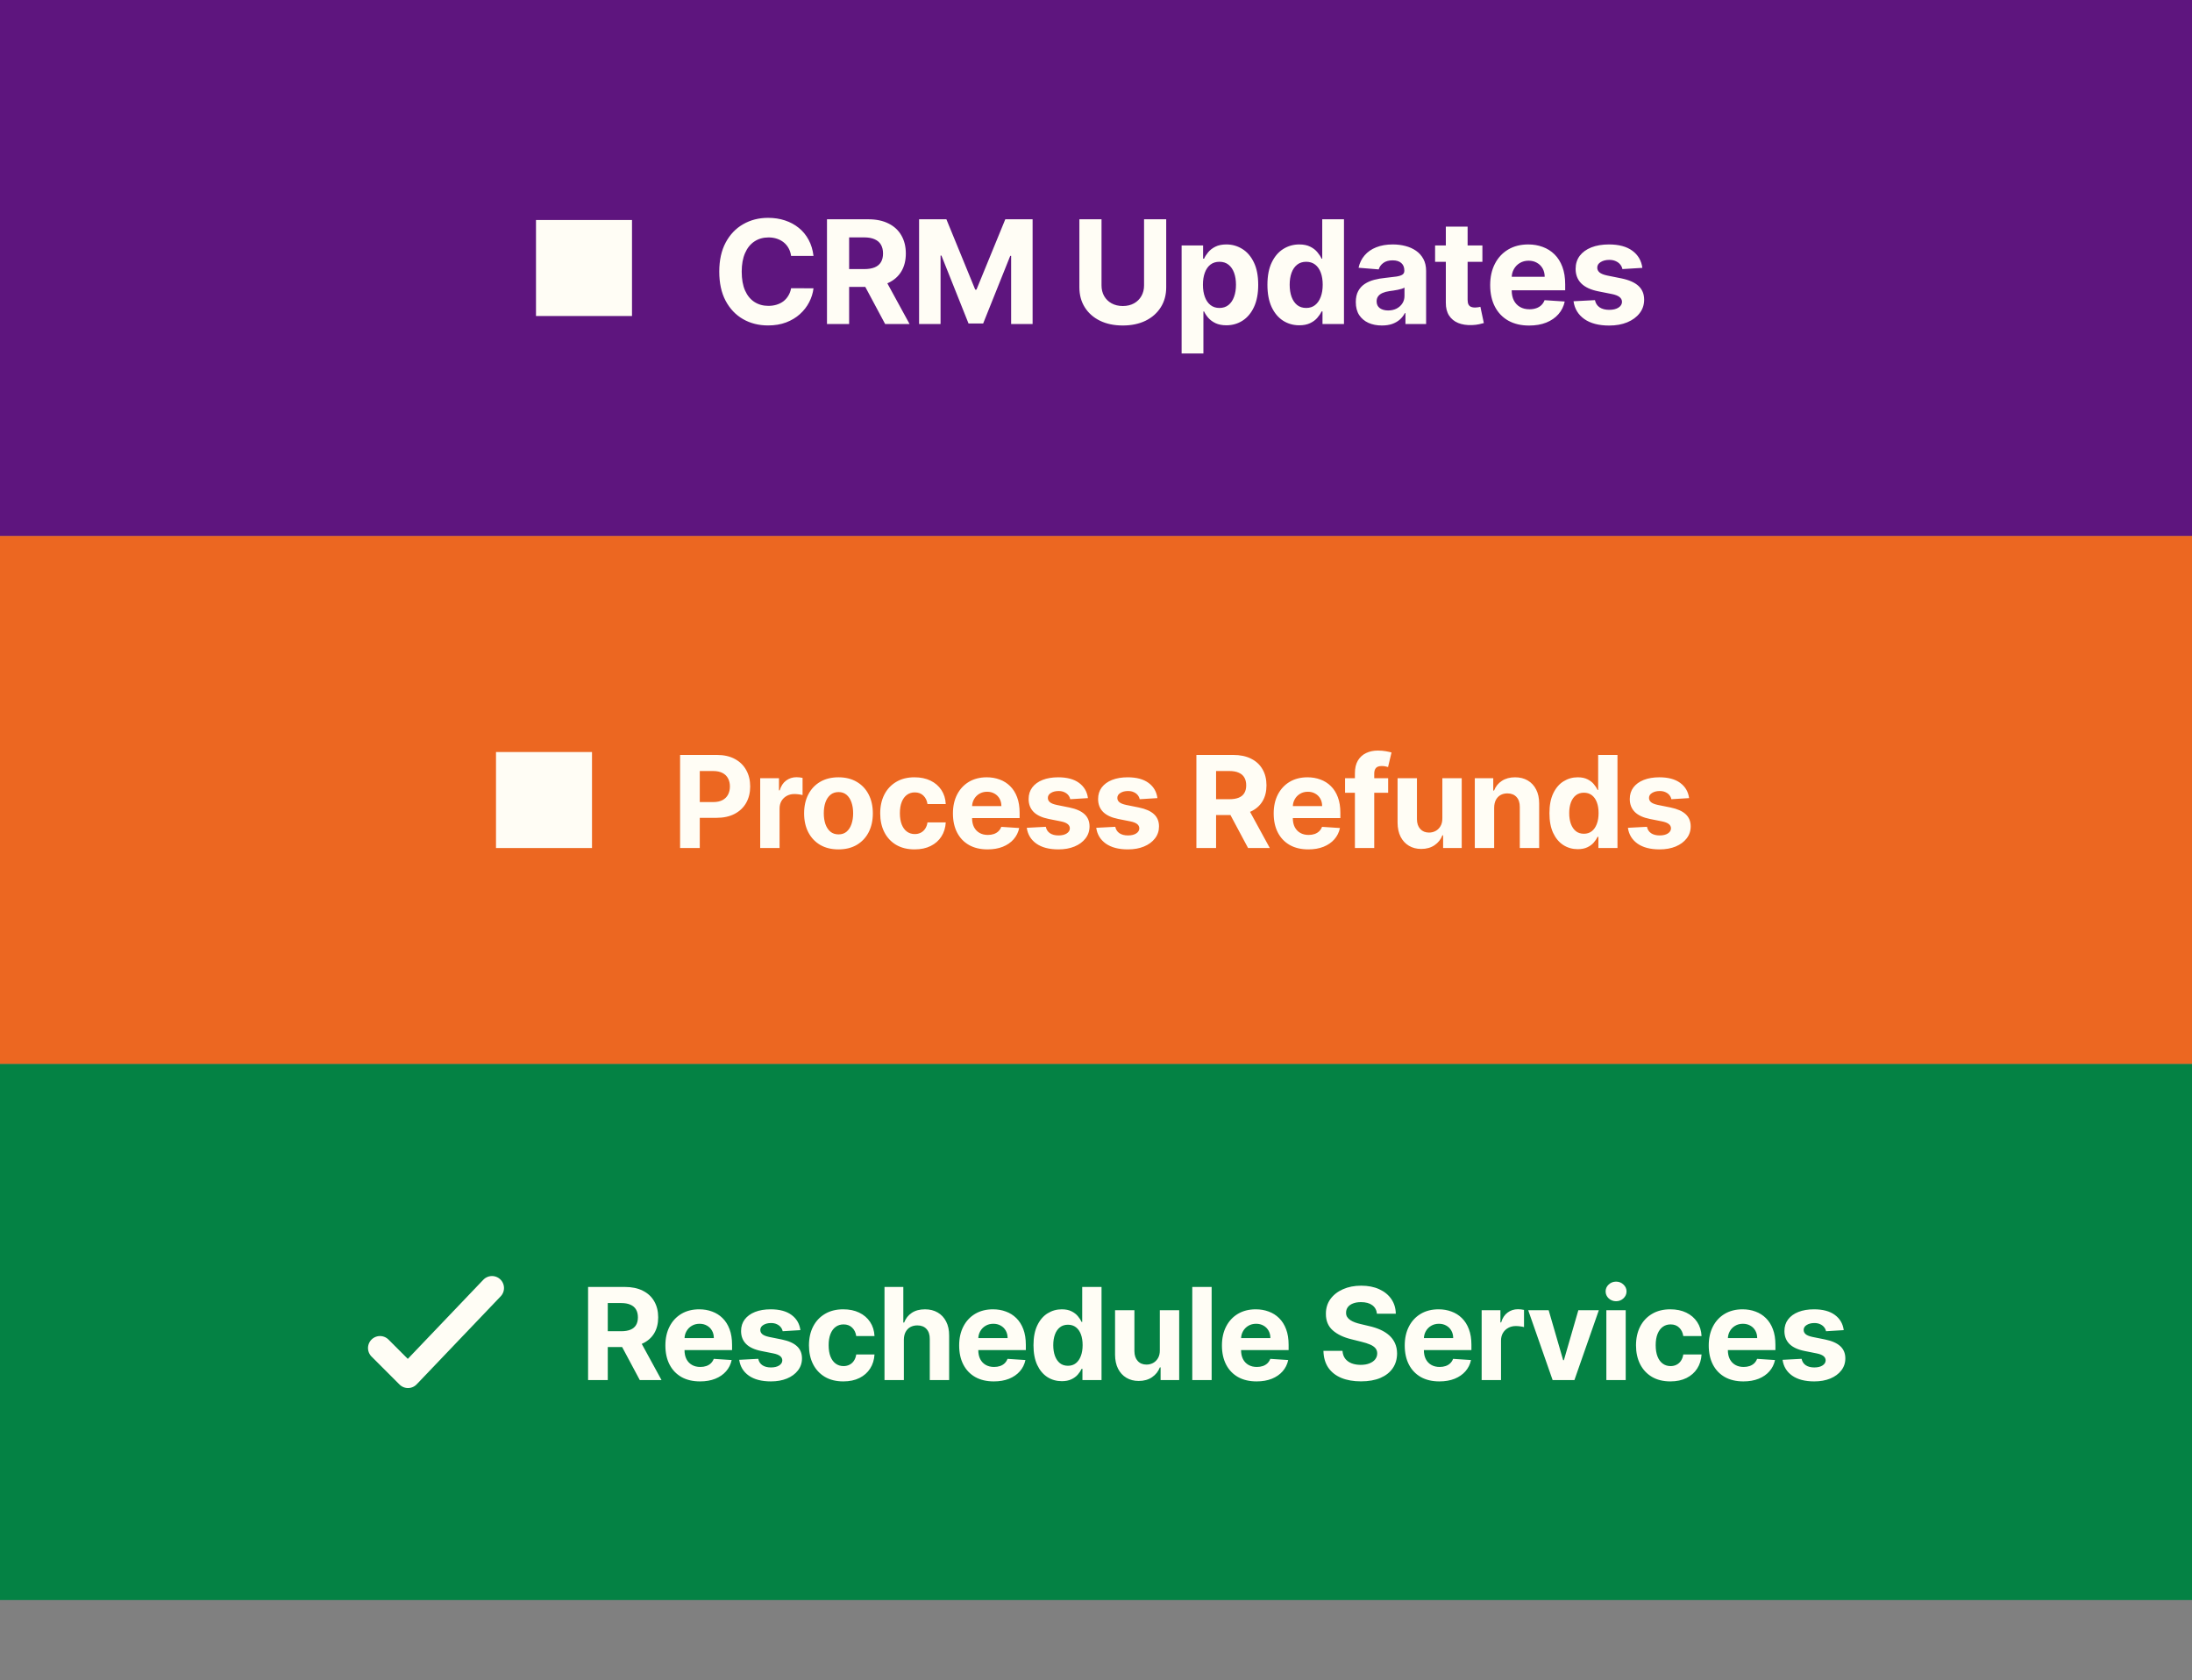
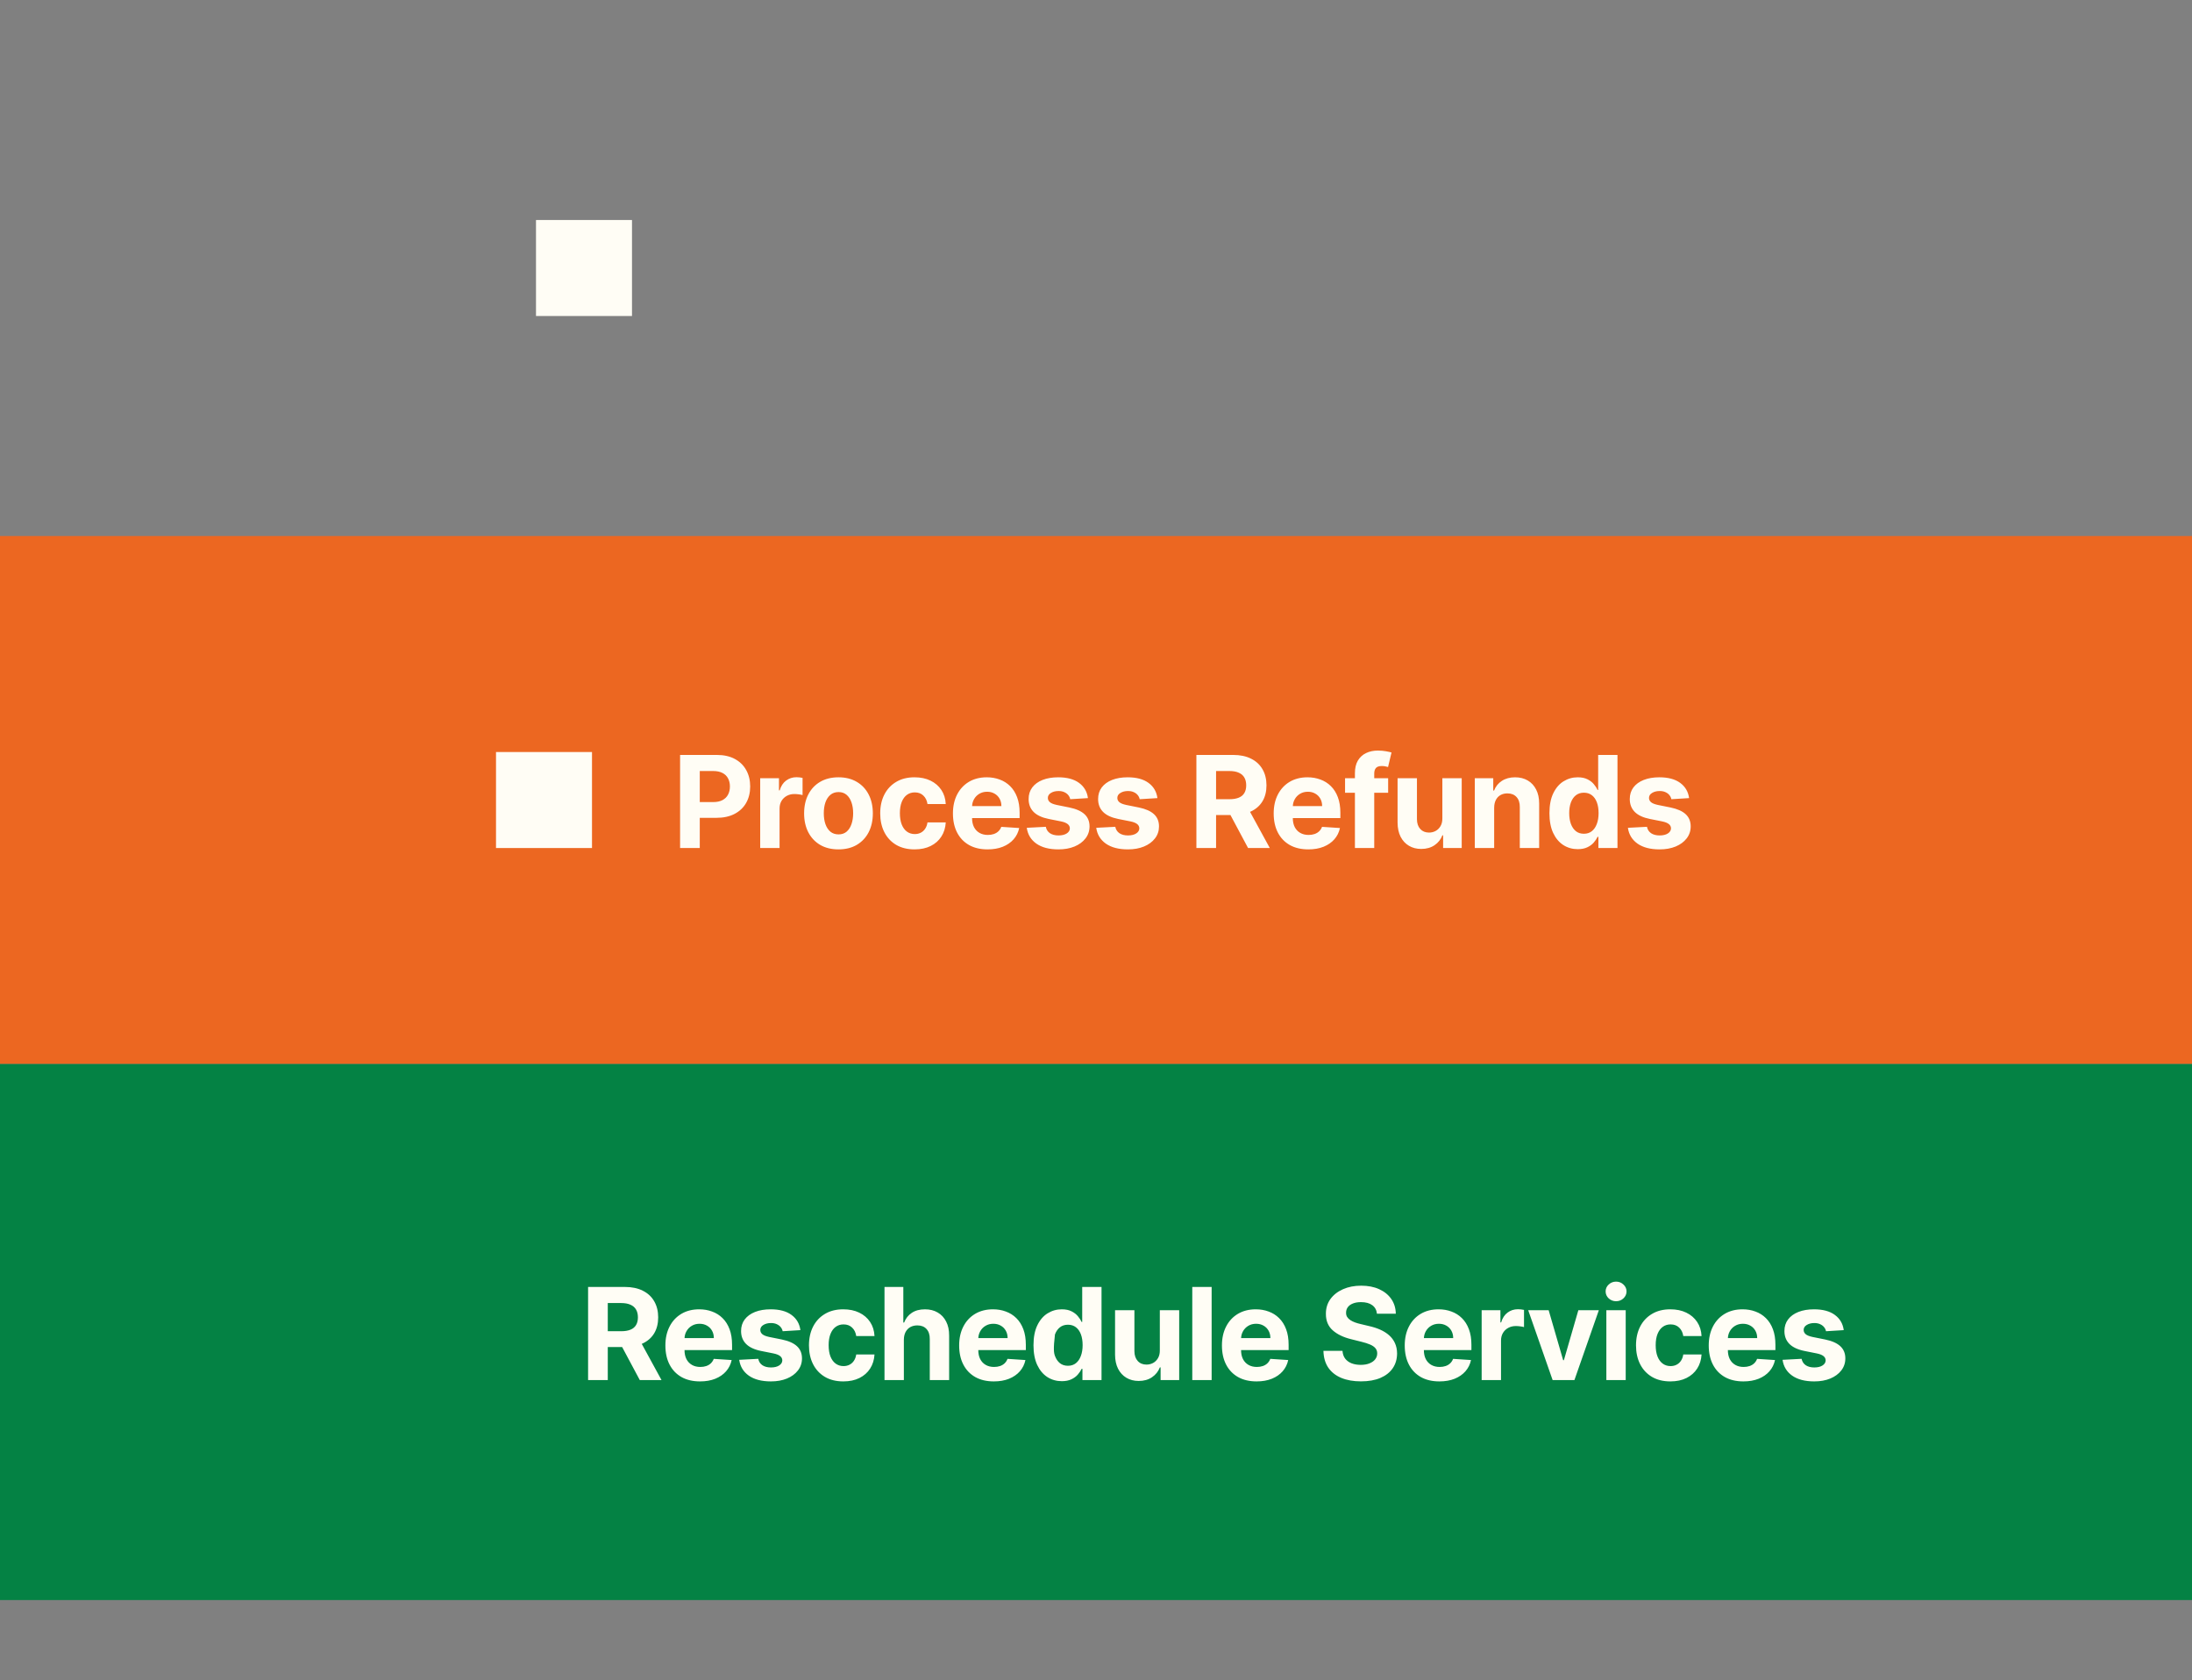
<svg xmlns="http://www.w3.org/2000/svg" width="274" height="210" viewBox="0 0 274 210" fill="none">
  <rect x="0" y="0" width="274" height="210" fill="#808080" stroke="none" />
-   <rect width="274" height="67" fill="#5E157E" />
  <rect x="67" y="27.5" width="12" height="12" fill="#FFFDF5" />
-   <path d="M101.688 31.992H98.888C98.837 31.63 98.733 31.308 98.575 31.027C98.418 30.741 98.215 30.499 97.968 30.298C97.721 30.098 97.435 29.945 97.112 29.838C96.792 29.732 96.445 29.678 96.07 29.678C95.392 29.678 94.802 29.847 94.299 30.183C93.796 30.516 93.406 31.001 93.129 31.641C92.852 32.276 92.714 33.047 92.714 33.955C92.714 34.888 92.852 35.672 93.129 36.307C93.41 36.942 93.803 37.421 94.305 37.745C94.808 38.069 95.39 38.231 96.05 38.231C96.421 38.231 96.764 38.182 97.079 38.084C97.399 37.986 97.683 37.843 97.93 37.656C98.177 37.464 98.381 37.231 98.543 36.959C98.71 36.686 98.825 36.375 98.888 36.026L101.688 36.038C101.616 36.639 101.435 37.219 101.145 37.777C100.859 38.331 100.474 38.827 99.988 39.266C99.506 39.701 98.931 40.046 98.262 40.302C97.597 40.553 96.845 40.679 96.006 40.679C94.838 40.679 93.794 40.415 92.874 39.886C91.957 39.358 91.233 38.593 90.7 37.592C90.172 36.59 89.908 35.378 89.908 33.955C89.908 32.527 90.176 31.312 90.713 30.311C91.25 29.31 91.979 28.547 92.899 28.023C93.82 27.494 94.855 27.23 96.006 27.23C96.764 27.23 97.467 27.337 98.115 27.55C98.767 27.763 99.344 28.074 99.847 28.483C100.35 28.888 100.759 29.384 101.075 29.972C101.394 30.56 101.599 31.234 101.688 31.992ZM103.373 40.5V27.409H108.538C109.526 27.409 110.37 27.586 111.069 27.94C111.772 28.289 112.307 28.785 112.673 29.429C113.044 30.068 113.229 30.82 113.229 31.685C113.229 32.555 113.042 33.303 112.667 33.929C112.292 34.551 111.749 35.028 111.037 35.361C110.33 35.693 109.473 35.859 108.467 35.859H105.009V33.635H108.02C108.548 33.635 108.987 33.562 109.337 33.418C109.686 33.273 109.946 33.055 110.117 32.766C110.291 32.476 110.379 32.116 110.379 31.685C110.379 31.251 110.291 30.884 110.117 30.586C109.946 30.288 109.684 30.062 109.33 29.908C108.981 29.751 108.54 29.672 108.007 29.672H106.141V40.5H103.373ZM110.443 34.543L113.696 40.5H110.641L107.457 34.543H110.443ZM114.885 27.409H118.299L121.904 36.205H122.057L125.662 27.409H129.076V40.5H126.391V31.979H126.282L122.895 40.436H121.067L117.679 31.947H117.57V40.5H114.885V27.409ZM143.008 27.409H145.776V35.91C145.776 36.865 145.548 37.7 145.092 38.416C144.64 39.132 144.007 39.69 143.193 40.091C142.38 40.487 141.431 40.685 140.349 40.685C139.262 40.685 138.312 40.487 137.498 40.091C136.684 39.69 136.051 39.132 135.6 38.416C135.148 37.7 134.922 36.865 134.922 35.91V27.409H137.69V35.674C137.69 36.173 137.799 36.616 138.016 37.004C138.237 37.391 138.549 37.696 138.949 37.918C139.35 38.139 139.816 38.25 140.349 38.25C140.886 38.25 141.353 38.139 141.749 37.918C142.149 37.696 142.458 37.391 142.676 37.004C142.897 36.616 143.008 36.173 143.008 35.674V27.409ZM147.702 44.182V30.682H150.387V32.331H150.508C150.627 32.067 150.8 31.798 151.026 31.526C151.256 31.249 151.554 31.018 151.921 30.835C152.291 30.648 152.752 30.554 153.301 30.554C154.017 30.554 154.678 30.741 155.283 31.116C155.888 31.487 156.372 32.048 156.734 32.798C157.096 33.543 157.277 34.479 157.277 35.604C157.277 36.699 157.1 37.624 156.747 38.378C156.397 39.128 155.92 39.697 155.315 40.084C154.714 40.468 154.041 40.66 153.295 40.66C152.767 40.66 152.317 40.572 151.946 40.398C151.58 40.223 151.279 40.004 151.045 39.739C150.811 39.471 150.632 39.2 150.508 38.928H150.425V44.182H147.702ZM150.367 35.591C150.367 36.175 150.448 36.684 150.61 37.119C150.772 37.553 151.007 37.892 151.313 38.135C151.62 38.374 151.993 38.493 152.432 38.493C152.875 38.493 153.25 38.371 153.557 38.129C153.864 37.881 154.096 37.541 154.254 37.106C154.416 36.667 154.497 36.162 154.497 35.591C154.497 35.024 154.418 34.526 154.26 34.095C154.102 33.665 153.87 33.328 153.563 33.085C153.257 32.842 152.879 32.721 152.432 32.721C151.989 32.721 151.614 32.838 151.307 33.072C151.004 33.307 150.772 33.639 150.61 34.07C150.448 34.5 150.367 35.007 150.367 35.591ZM162.41 40.66C161.665 40.66 160.989 40.468 160.384 40.084C159.783 39.697 159.306 39.128 158.952 38.378C158.603 37.624 158.428 36.699 158.428 35.604C158.428 34.479 158.609 33.543 158.971 32.798C159.334 32.048 159.815 31.487 160.416 31.116C161.021 30.741 161.684 30.554 162.404 30.554C162.954 30.554 163.412 30.648 163.778 30.835C164.149 31.018 164.447 31.249 164.673 31.526C164.903 31.798 165.078 32.067 165.197 32.331H165.28V27.409H167.997V40.5H165.312V38.928H165.197C165.069 39.2 164.888 39.471 164.654 39.739C164.424 40.004 164.123 40.223 163.753 40.398C163.386 40.572 162.939 40.66 162.41 40.66ZM163.273 38.493C163.712 38.493 164.083 38.374 164.386 38.135C164.692 37.892 164.927 37.553 165.089 37.119C165.255 36.684 165.338 36.175 165.338 35.591C165.338 35.007 165.257 34.5 165.095 34.07C164.933 33.639 164.699 33.307 164.392 33.072C164.085 32.838 163.712 32.721 163.273 32.721C162.826 32.721 162.449 32.842 162.142 33.085C161.835 33.328 161.603 33.665 161.445 34.095C161.288 34.526 161.209 35.024 161.209 35.591C161.209 36.162 161.288 36.667 161.445 37.106C161.607 37.541 161.839 37.881 162.142 38.129C162.449 38.371 162.826 38.493 163.273 38.493ZM172.736 40.685C172.109 40.685 171.551 40.577 171.061 40.359C170.571 40.138 170.183 39.812 169.898 39.381C169.616 38.947 169.476 38.406 169.476 37.758C169.476 37.212 169.576 36.754 169.776 36.383C169.976 36.013 170.249 35.715 170.594 35.489C170.939 35.263 171.331 35.092 171.77 34.977C172.214 34.862 172.678 34.781 173.164 34.734C173.735 34.675 174.195 34.619 174.545 34.568C174.894 34.513 175.148 34.432 175.305 34.325C175.463 34.219 175.542 34.061 175.542 33.852V33.814C175.542 33.409 175.414 33.096 175.158 32.874C174.907 32.653 174.549 32.542 174.084 32.542C173.594 32.542 173.204 32.651 172.915 32.868C172.625 33.081 172.433 33.349 172.339 33.673L169.821 33.469C169.949 32.872 170.2 32.356 170.575 31.922C170.95 31.483 171.434 31.146 172.026 30.912C172.623 30.673 173.313 30.554 174.097 30.554C174.643 30.554 175.165 30.618 175.663 30.746C176.166 30.874 176.611 31.072 176.999 31.34C177.391 31.609 177.7 31.954 177.926 32.376C178.152 32.793 178.265 33.294 178.265 33.878V40.5H175.682V39.139H175.606C175.448 39.445 175.237 39.716 174.973 39.95C174.709 40.18 174.391 40.361 174.02 40.494C173.65 40.621 173.221 40.685 172.736 40.685ZM173.515 38.806C173.916 38.806 174.27 38.727 174.576 38.57C174.883 38.408 175.124 38.19 175.299 37.918C175.474 37.645 175.561 37.336 175.561 36.991V35.949C175.476 36.004 175.358 36.055 175.209 36.102C175.064 36.145 174.9 36.185 174.717 36.224C174.534 36.258 174.351 36.29 174.167 36.32C173.984 36.345 173.818 36.369 173.669 36.39C173.349 36.437 173.07 36.511 172.831 36.614C172.593 36.716 172.407 36.854 172.275 37.029C172.143 37.2 172.077 37.413 172.077 37.668C172.077 38.039 172.211 38.322 172.48 38.519C172.753 38.71 173.098 38.806 173.515 38.806ZM185.3 30.682V32.727H179.387V30.682H185.3ZM180.729 28.329H183.452V37.483C183.452 37.734 183.491 37.93 183.567 38.071C183.644 38.207 183.751 38.303 183.887 38.359C184.028 38.414 184.189 38.442 184.373 38.442C184.501 38.442 184.628 38.431 184.756 38.41C184.884 38.384 184.982 38.365 185.05 38.352L185.479 40.379C185.342 40.421 185.15 40.47 184.903 40.526C184.656 40.585 184.356 40.621 184.002 40.634C183.346 40.66 182.77 40.572 182.276 40.372C181.786 40.172 181.405 39.861 181.132 39.439C180.859 39.017 180.725 38.484 180.729 37.841V28.329ZM191.142 40.692C190.132 40.692 189.263 40.487 188.534 40.078C187.81 39.665 187.252 39.081 186.86 38.327C186.468 37.568 186.272 36.671 186.272 35.636C186.272 34.626 186.468 33.739 186.86 32.977C187.252 32.214 187.804 31.619 188.515 31.193C189.231 30.767 190.071 30.554 191.034 30.554C191.681 30.554 192.284 30.658 192.843 30.867C193.405 31.072 193.895 31.381 194.313 31.794C194.735 32.207 195.063 32.727 195.297 33.354C195.532 33.976 195.649 34.705 195.649 35.54V36.288H187.358V34.6H193.086C193.086 34.208 193 33.861 192.83 33.558C192.659 33.256 192.423 33.019 192.12 32.849C191.822 32.674 191.475 32.587 191.078 32.587C190.665 32.587 190.299 32.682 189.979 32.874C189.664 33.062 189.416 33.315 189.238 33.635C189.059 33.95 188.967 34.302 188.963 34.69V36.294C188.963 36.78 189.052 37.2 189.231 37.553C189.414 37.907 189.672 38.18 190.005 38.371C190.337 38.563 190.731 38.659 191.187 38.659C191.49 38.659 191.767 38.617 192.018 38.531C192.269 38.446 192.485 38.318 192.664 38.148C192.843 37.977 192.979 37.769 193.073 37.521L195.591 37.688C195.463 38.293 195.201 38.821 194.805 39.273C194.413 39.72 193.906 40.07 193.284 40.321C192.666 40.568 191.952 40.692 191.142 40.692ZM205.295 33.481L202.802 33.635C202.759 33.422 202.668 33.23 202.527 33.06C202.386 32.885 202.201 32.746 201.971 32.644C201.745 32.538 201.474 32.484 201.159 32.484C200.737 32.484 200.381 32.574 200.092 32.753C199.802 32.928 199.657 33.162 199.657 33.456C199.657 33.69 199.751 33.889 199.938 34.05C200.126 34.212 200.447 34.342 200.903 34.44L202.68 34.798C203.635 34.994 204.347 35.31 204.815 35.744C205.284 36.179 205.518 36.75 205.518 37.457C205.518 38.101 205.329 38.666 204.95 39.151C204.575 39.637 204.059 40.016 203.403 40.289C202.751 40.557 201.999 40.692 201.146 40.692C199.847 40.692 198.811 40.421 198.04 39.88C197.273 39.334 196.823 38.593 196.691 37.656L199.369 37.515C199.45 37.911 199.646 38.214 199.957 38.423C200.268 38.627 200.667 38.729 201.153 38.729C201.63 38.729 202.013 38.638 202.303 38.455C202.597 38.267 202.746 38.026 202.751 37.732C202.746 37.485 202.642 37.283 202.438 37.125C202.233 36.963 201.918 36.84 201.491 36.754L199.791 36.416C198.832 36.224 198.119 35.891 197.65 35.418C197.185 34.945 196.953 34.342 196.953 33.609C196.953 32.979 197.124 32.435 197.464 31.979C197.81 31.523 198.293 31.172 198.915 30.925C199.542 30.678 200.275 30.554 201.114 30.554C202.354 30.554 203.33 30.816 204.042 31.34C204.758 31.864 205.175 32.578 205.295 33.481Z" fill="#FFFDF5" />
  <rect width="274" height="66" transform="translate(0 67)" fill="#EC6721" />
  <rect x="62" y="94" width="12" height="12" fill="#FFFDF5" />
  <path d="M85.011 106V94.364H89.602C90.485 94.364 91.237 94.532 91.858 94.869C92.479 95.203 92.953 95.667 93.278 96.261C93.608 96.852 93.773 97.534 93.773 98.307C93.773 99.079 93.606 99.761 93.273 100.352C92.939 100.943 92.456 101.403 91.824 101.733C91.195 102.062 90.434 102.227 89.54 102.227H86.614V100.256H89.142C89.615 100.256 90.006 100.174 90.312 100.011C90.623 99.845 90.854 99.615 91.006 99.324C91.161 99.028 91.239 98.689 91.239 98.307C91.239 97.921 91.161 97.583 91.006 97.296C90.854 97.004 90.623 96.778 90.312 96.619C90.002 96.456 89.608 96.375 89.131 96.375H87.472V106H85.011ZM95.025 106V97.273H97.372V98.796H97.463C97.622 98.254 97.889 97.845 98.264 97.568C98.639 97.288 99.071 97.148 99.559 97.148C99.681 97.148 99.811 97.155 99.951 97.171C100.092 97.186 100.215 97.206 100.321 97.233V99.381C100.207 99.347 100.05 99.316 99.849 99.29C99.648 99.263 99.465 99.25 99.298 99.25C98.942 99.25 98.624 99.328 98.344 99.483C98.067 99.635 97.847 99.847 97.684 100.119C97.525 100.392 97.446 100.706 97.446 101.062V106H95.025ZM104.809 106.17C103.927 106.17 103.163 105.983 102.519 105.608C101.879 105.229 101.385 104.703 101.036 104.028C100.688 103.35 100.514 102.564 100.514 101.67C100.514 100.769 100.688 99.981 101.036 99.307C101.385 98.629 101.879 98.102 102.519 97.727C103.163 97.349 103.927 97.159 104.809 97.159C105.692 97.159 106.453 97.349 107.093 97.727C107.737 98.102 108.233 98.629 108.582 99.307C108.93 99.981 109.105 100.769 109.105 101.67C109.105 102.564 108.93 103.35 108.582 104.028C108.233 104.703 107.737 105.229 107.093 105.608C106.453 105.983 105.692 106.17 104.809 106.17ZM104.82 104.295C105.222 104.295 105.557 104.182 105.826 103.955C106.095 103.723 106.298 103.409 106.434 103.011C106.574 102.614 106.644 102.161 106.644 101.653C106.644 101.146 106.574 100.693 106.434 100.295C106.298 99.898 106.095 99.583 105.826 99.352C105.557 99.121 105.222 99.006 104.82 99.006C104.415 99.006 104.074 99.121 103.798 99.352C103.525 99.583 103.319 99.898 103.178 100.295C103.042 100.693 102.974 101.146 102.974 101.653C102.974 102.161 103.042 102.614 103.178 103.011C103.319 103.409 103.525 103.723 103.798 103.955C104.074 104.182 104.415 104.295 104.82 104.295ZM114.322 106.17C113.428 106.17 112.659 105.981 112.015 105.602C111.375 105.22 110.882 104.689 110.538 104.011C110.197 103.333 110.026 102.553 110.026 101.67C110.026 100.777 110.198 99.992 110.543 99.318C110.892 98.64 111.386 98.112 112.026 97.733C112.666 97.35 113.428 97.159 114.31 97.159C115.072 97.159 115.738 97.297 116.31 97.574C116.882 97.85 117.335 98.239 117.668 98.739C118.002 99.239 118.185 99.826 118.219 100.5H115.935C115.871 100.064 115.7 99.714 115.424 99.449C115.151 99.18 114.793 99.046 114.35 99.046C113.975 99.046 113.647 99.148 113.367 99.352C113.091 99.553 112.875 99.847 112.719 100.233C112.564 100.619 112.486 101.087 112.486 101.636C112.486 102.193 112.562 102.667 112.714 103.057C112.869 103.447 113.087 103.744 113.367 103.949C113.647 104.153 113.975 104.256 114.35 104.256C114.627 104.256 114.875 104.199 115.094 104.085C115.318 103.972 115.502 103.807 115.645 103.591C115.793 103.371 115.89 103.108 115.935 102.801H118.219C118.181 103.468 118 104.055 117.674 104.562C117.352 105.066 116.907 105.46 116.339 105.744C115.77 106.028 115.098 106.17 114.322 106.17ZM123.446 106.17C122.549 106.17 121.776 105.989 121.128 105.625C120.484 105.258 119.988 104.739 119.639 104.068C119.291 103.394 119.117 102.597 119.117 101.676C119.117 100.778 119.291 99.99 119.639 99.312C119.988 98.635 120.479 98.106 121.111 97.727C121.747 97.349 122.494 97.159 123.35 97.159C123.925 97.159 124.461 97.252 124.958 97.438C125.458 97.619 125.893 97.894 126.264 98.261C126.639 98.629 126.931 99.091 127.139 99.648C127.348 100.201 127.452 100.848 127.452 101.591V102.256H120.083V100.756H125.174C125.174 100.407 125.098 100.098 124.946 99.829C124.795 99.561 124.585 99.35 124.316 99.199C124.05 99.044 123.742 98.966 123.389 98.966C123.022 98.966 122.696 99.051 122.412 99.222C122.132 99.388 121.912 99.614 121.753 99.898C121.594 100.178 121.513 100.491 121.509 100.835V102.261C121.509 102.693 121.588 103.066 121.747 103.381C121.91 103.695 122.139 103.938 122.435 104.108C122.73 104.278 123.081 104.364 123.486 104.364C123.755 104.364 124.001 104.326 124.225 104.25C124.448 104.174 124.639 104.061 124.799 103.909C124.958 103.758 125.079 103.572 125.162 103.352L127.401 103.5C127.287 104.038 127.054 104.508 126.702 104.909C126.354 105.307 125.903 105.617 125.35 105.841C124.8 106.061 124.166 106.17 123.446 106.17ZM135.993 99.761L133.777 99.898C133.739 99.708 133.658 99.538 133.533 99.386C133.408 99.231 133.243 99.108 133.038 99.017C132.838 98.922 132.597 98.875 132.317 98.875C131.942 98.875 131.625 98.954 131.368 99.114C131.11 99.269 130.982 99.477 130.982 99.739C130.982 99.947 131.065 100.123 131.232 100.267C131.398 100.411 131.684 100.527 132.089 100.614L133.669 100.932C134.518 101.106 135.15 101.386 135.567 101.773C135.983 102.159 136.192 102.667 136.192 103.295C136.192 103.867 136.023 104.369 135.686 104.801C135.353 105.233 134.894 105.57 134.311 105.812C133.732 106.051 133.063 106.17 132.305 106.17C131.15 106.17 130.23 105.93 129.544 105.449C128.862 104.964 128.463 104.305 128.345 103.472L130.726 103.347C130.798 103.699 130.972 103.968 131.249 104.153C131.525 104.335 131.879 104.426 132.311 104.426C132.735 104.426 133.076 104.345 133.334 104.182C133.595 104.015 133.728 103.801 133.732 103.54C133.728 103.32 133.635 103.14 133.453 103C133.271 102.856 132.991 102.746 132.612 102.67L131.101 102.369C130.249 102.199 129.614 101.903 129.197 101.483C128.785 101.062 128.578 100.527 128.578 99.875C128.578 99.314 128.73 98.831 129.033 98.426C129.339 98.021 129.769 97.708 130.322 97.489C130.879 97.269 131.531 97.159 132.277 97.159C133.379 97.159 134.247 97.392 134.879 97.858C135.516 98.324 135.887 98.958 135.993 99.761ZM144.677 99.761L142.461 99.898C142.423 99.708 142.342 99.538 142.217 99.386C142.092 99.231 141.927 99.108 141.723 99.017C141.522 98.922 141.281 98.875 141.001 98.875C140.626 98.875 140.31 98.954 140.052 99.114C139.795 99.269 139.666 99.477 139.666 99.739C139.666 99.947 139.749 100.123 139.916 100.267C140.083 100.411 140.369 100.527 140.774 100.614L142.353 100.932C143.202 101.106 143.834 101.386 144.251 101.773C144.668 102.159 144.876 102.667 144.876 103.295C144.876 103.867 144.708 104.369 144.37 104.801C144.037 105.233 143.579 105.57 142.995 105.812C142.416 106.051 141.747 106.17 140.99 106.17C139.834 106.17 138.914 105.93 138.228 105.449C137.547 104.964 137.147 104.305 137.03 103.472L139.41 103.347C139.482 103.699 139.656 103.968 139.933 104.153C140.209 104.335 140.564 104.426 140.995 104.426C141.42 104.426 141.761 104.345 142.018 104.182C142.28 104.015 142.412 103.801 142.416 103.54C142.412 103.32 142.319 103.14 142.138 103C141.956 102.856 141.675 102.746 141.297 102.67L139.785 102.369C138.933 102.199 138.298 101.903 137.882 101.483C137.469 101.062 137.263 100.527 137.263 99.875C137.263 99.314 137.414 98.831 137.717 98.426C138.024 98.021 138.454 97.708 139.007 97.489C139.564 97.269 140.215 97.159 140.961 97.159C142.064 97.159 142.931 97.392 143.564 97.858C144.2 98.324 144.571 98.958 144.677 99.761ZM149.549 106V94.364H154.14C155.019 94.364 155.769 94.521 156.39 94.835C157.015 95.146 157.49 95.587 157.816 96.159C158.145 96.727 158.31 97.396 158.31 98.165C158.31 98.938 158.144 99.602 157.81 100.159C157.477 100.712 156.994 101.136 156.361 101.432C155.733 101.727 154.971 101.875 154.077 101.875H151.003V99.898H153.68C154.149 99.898 154.539 99.833 154.85 99.704C155.161 99.576 155.392 99.383 155.543 99.125C155.698 98.867 155.776 98.547 155.776 98.165C155.776 97.778 155.698 97.453 155.543 97.188C155.392 96.922 155.159 96.722 154.844 96.585C154.534 96.445 154.142 96.375 153.668 96.375H152.009V106H149.549ZM155.833 100.705L158.725 106H156.009L153.18 100.705H155.833ZM163.54 106.17C162.642 106.17 161.87 105.989 161.222 105.625C160.578 105.258 160.082 104.739 159.733 104.068C159.385 103.394 159.211 102.597 159.211 101.676C159.211 100.778 159.385 99.99 159.733 99.312C160.082 98.635 160.572 98.106 161.205 97.727C161.841 97.349 162.587 97.159 163.443 97.159C164.019 97.159 164.555 97.252 165.051 97.438C165.551 97.619 165.987 97.894 166.358 98.261C166.733 98.629 167.025 99.091 167.233 99.648C167.442 100.201 167.546 100.848 167.546 101.591V102.256H160.176V100.756H165.267C165.267 100.407 165.192 100.098 165.04 99.829C164.889 99.561 164.678 99.35 164.409 99.199C164.144 99.044 163.836 98.966 163.483 98.966C163.116 98.966 162.79 99.051 162.506 99.222C162.226 99.388 162.006 99.614 161.847 99.898C161.688 100.178 161.606 100.491 161.603 100.835V102.261C161.603 102.693 161.682 103.066 161.841 103.381C162.004 103.695 162.233 103.938 162.529 104.108C162.824 104.278 163.175 104.364 163.58 104.364C163.849 104.364 164.095 104.326 164.318 104.25C164.542 104.174 164.733 104.061 164.892 103.909C165.051 103.758 165.173 103.572 165.256 103.352L167.495 103.5C167.381 104.038 167.148 104.508 166.796 104.909C166.447 105.307 165.996 105.617 165.443 105.841C164.894 106.061 164.26 106.17 163.54 106.17ZM173.518 97.273V99.091H168.132V97.273H173.518ZM169.365 106V96.642C169.365 96.01 169.488 95.485 169.734 95.068C169.984 94.651 170.325 94.339 170.757 94.131C171.189 93.922 171.679 93.818 172.229 93.818C172.6 93.818 172.939 93.847 173.246 93.903C173.556 93.96 173.787 94.011 173.939 94.057L173.507 95.875C173.412 95.845 173.295 95.816 173.155 95.79C173.018 95.763 172.878 95.75 172.734 95.75C172.378 95.75 172.13 95.833 171.99 96C171.85 96.163 171.78 96.392 171.78 96.688V106H169.365ZM180.294 102.284V97.273H182.714V106H180.39V104.415H180.299C180.102 104.926 179.775 105.337 179.316 105.648C178.862 105.958 178.307 106.114 177.652 106.114C177.068 106.114 176.555 105.981 176.112 105.716C175.669 105.451 175.322 105.074 175.072 104.585C174.826 104.097 174.701 103.511 174.697 102.83V97.273H177.118V102.398C177.121 102.913 177.26 103.32 177.532 103.619C177.805 103.919 178.171 104.068 178.629 104.068C178.921 104.068 179.193 104.002 179.447 103.869C179.701 103.733 179.905 103.532 180.061 103.267C180.22 103.002 180.298 102.674 180.294 102.284ZM186.771 100.955V106H184.35V97.273H186.657V98.812H186.759C186.953 98.305 187.276 97.903 187.731 97.608C188.186 97.309 188.737 97.159 189.384 97.159C189.99 97.159 190.519 97.292 190.97 97.557C191.42 97.822 191.771 98.201 192.021 98.693C192.271 99.182 192.396 99.765 192.396 100.443V106H189.975V100.875C189.979 100.341 189.843 99.924 189.566 99.625C189.29 99.322 188.909 99.171 188.424 99.171C188.098 99.171 187.811 99.24 187.561 99.381C187.314 99.521 187.121 99.725 186.981 99.994C186.845 100.259 186.775 100.58 186.771 100.955ZM197.219 106.142C196.556 106.142 195.956 105.972 195.418 105.631C194.884 105.286 194.46 104.78 194.145 104.114C193.835 103.443 193.68 102.621 193.68 101.648C193.68 100.648 193.841 99.816 194.162 99.153C194.484 98.487 194.912 97.989 195.447 97.659C195.984 97.326 196.573 97.159 197.214 97.159C197.702 97.159 198.109 97.242 198.435 97.409C198.765 97.572 199.03 97.776 199.231 98.023C199.435 98.265 199.591 98.504 199.697 98.739H199.77V94.364H202.185V106H199.799V104.602H199.697C199.583 104.845 199.422 105.085 199.214 105.324C199.009 105.559 198.742 105.754 198.412 105.909C198.087 106.064 197.689 106.142 197.219 106.142ZM197.986 104.216C198.377 104.216 198.706 104.11 198.975 103.898C199.248 103.682 199.456 103.381 199.6 102.994C199.748 102.608 199.822 102.155 199.822 101.636C199.822 101.117 199.75 100.667 199.606 100.284C199.462 99.901 199.253 99.606 198.981 99.398C198.708 99.189 198.377 99.085 197.986 99.085C197.589 99.085 197.253 99.193 196.981 99.409C196.708 99.625 196.502 99.924 196.361 100.307C196.221 100.689 196.151 101.133 196.151 101.636C196.151 102.144 196.221 102.593 196.361 102.983C196.505 103.369 196.712 103.672 196.981 103.892C197.253 104.108 197.589 104.216 197.986 104.216ZM211.137 99.761L208.921 99.898C208.883 99.708 208.801 99.538 208.676 99.386C208.551 99.231 208.387 99.108 208.182 99.017C207.981 98.922 207.741 98.875 207.461 98.875C207.086 98.875 206.769 98.954 206.512 99.114C206.254 99.269 206.125 99.477 206.125 99.739C206.125 99.947 206.209 100.123 206.375 100.267C206.542 100.411 206.828 100.527 207.233 100.614L208.813 100.932C209.661 101.106 210.294 101.386 210.711 101.773C211.127 102.159 211.336 102.667 211.336 103.295C211.336 103.867 211.167 104.369 210.83 104.801C210.496 105.233 210.038 105.57 209.455 105.812C208.875 106.051 208.207 106.17 207.449 106.17C206.294 106.17 205.373 105.93 204.688 105.449C204.006 104.964 203.606 104.305 203.489 103.472L205.87 103.347C205.942 103.699 206.116 103.968 206.392 104.153C206.669 104.335 207.023 104.426 207.455 104.426C207.879 104.426 208.22 104.345 208.478 104.182C208.739 104.015 208.871 103.801 208.875 103.54C208.871 103.32 208.779 103.14 208.597 103C208.415 102.856 208.135 102.746 207.756 102.67L206.245 102.369C205.392 102.199 204.758 101.903 204.341 101.483C203.928 101.062 203.722 100.527 203.722 99.875C203.722 99.314 203.873 98.831 204.176 98.426C204.483 98.021 204.913 97.708 205.466 97.489C206.023 97.269 206.675 97.159 207.421 97.159C208.523 97.159 209.39 97.392 210.023 97.858C210.659 98.324 211.031 98.958 211.137 99.761Z" fill="#FFFDF5" />
  <rect width="274" height="67" transform="translate(0 133)" fill="#048244" />
-   <path d="M47.5 168.5L51 172L61.5 161" stroke="#FFFDF5" stroke-width="3" stroke-linecap="round" stroke-linejoin="round" />
-   <path d="M73.511 172.5V160.864H78.102C78.981 160.864 79.731 161.021 80.352 161.335C80.977 161.646 81.453 162.087 81.778 162.659C82.108 163.227 82.273 163.896 82.273 164.665C82.273 165.437 82.106 166.102 81.773 166.659C81.439 167.212 80.956 167.636 80.324 167.932C79.695 168.227 78.934 168.375 78.04 168.375H74.966V166.398H77.642C78.112 166.398 78.502 166.333 78.812 166.205C79.123 166.076 79.354 165.883 79.506 165.625C79.661 165.367 79.739 165.047 79.739 164.665C79.739 164.278 79.661 163.953 79.506 163.688C79.354 163.422 79.121 163.222 78.807 163.085C78.496 162.945 78.104 162.875 77.631 162.875H75.972V172.5H73.511ZM79.796 167.205L82.688 172.5H79.972L77.142 167.205H79.796ZM87.503 172.67C86.605 172.67 85.832 172.489 85.184 172.125C84.54 171.758 84.044 171.239 83.696 170.568C83.347 169.894 83.173 169.097 83.173 168.176C83.173 167.278 83.347 166.491 83.696 165.812C84.044 165.134 84.535 164.606 85.167 164.227C85.804 163.848 86.55 163.659 87.406 163.659C87.982 163.659 88.518 163.752 89.014 163.938C89.514 164.119 89.95 164.394 90.321 164.761C90.696 165.129 90.987 165.591 91.196 166.148C91.404 166.701 91.508 167.348 91.508 168.091V168.756H84.139V167.256H89.23C89.23 166.907 89.154 166.598 89.003 166.33C88.851 166.061 88.641 165.85 88.372 165.699C88.107 165.544 87.798 165.466 87.446 165.466C87.078 165.466 86.753 165.551 86.469 165.722C86.188 165.888 85.969 166.114 85.809 166.398C85.65 166.678 85.569 166.991 85.565 167.335V168.761C85.565 169.193 85.645 169.566 85.804 169.881C85.967 170.195 86.196 170.438 86.491 170.608C86.787 170.778 87.137 170.864 87.542 170.864C87.811 170.864 88.058 170.826 88.281 170.75C88.504 170.674 88.696 170.561 88.855 170.409C89.014 170.258 89.135 170.072 89.219 169.852L91.457 170C91.344 170.538 91.111 171.008 90.758 171.409C90.41 171.807 89.959 172.117 89.406 172.341C88.857 172.561 88.222 172.67 87.503 172.67ZM100.049 166.261L97.833 166.398C97.795 166.208 97.714 166.038 97.589 165.886C97.464 165.731 97.299 165.608 97.095 165.517C96.894 165.422 96.653 165.375 96.373 165.375C95.998 165.375 95.682 165.455 95.424 165.614C95.167 165.769 95.038 165.977 95.038 166.239C95.038 166.447 95.121 166.623 95.288 166.767C95.454 166.911 95.74 167.027 96.146 167.114L97.725 167.432C98.574 167.606 99.206 167.886 99.623 168.273C100.04 168.659 100.248 169.167 100.248 169.795C100.248 170.367 100.079 170.869 99.742 171.301C99.409 171.733 98.951 172.07 98.367 172.312C97.788 172.551 97.119 172.67 96.362 172.67C95.206 172.67 94.286 172.43 93.6 171.949C92.918 171.464 92.519 170.805 92.401 169.972L94.782 169.847C94.854 170.199 95.028 170.468 95.305 170.653C95.581 170.835 95.936 170.926 96.367 170.926C96.792 170.926 97.132 170.845 97.39 170.682C97.651 170.515 97.784 170.301 97.788 170.04C97.784 169.82 97.691 169.64 97.509 169.5C97.328 169.356 97.047 169.246 96.668 169.17L95.157 168.869C94.305 168.699 93.67 168.403 93.254 167.983C92.841 167.562 92.634 167.027 92.634 166.375C92.634 165.814 92.786 165.331 93.089 164.926C93.396 164.521 93.826 164.208 94.379 163.989C94.936 163.769 95.587 163.659 96.333 163.659C97.436 163.659 98.303 163.892 98.936 164.358C99.572 164.824 99.943 165.458 100.049 166.261ZM105.415 172.67C104.521 172.67 103.752 172.481 103.109 172.102C102.468 171.72 101.976 171.189 101.631 170.511C101.29 169.833 101.12 169.053 101.12 168.17C101.12 167.277 101.292 166.492 101.637 165.818C101.985 165.14 102.48 164.612 103.12 164.233C103.76 163.85 104.521 163.659 105.404 163.659C106.165 163.659 106.832 163.797 107.404 164.074C107.976 164.35 108.429 164.739 108.762 165.239C109.095 165.739 109.279 166.326 109.313 167H107.029C106.965 166.564 106.794 166.214 106.518 165.949C106.245 165.68 105.887 165.545 105.444 165.545C105.069 165.545 104.741 165.648 104.461 165.852C104.184 166.053 103.968 166.347 103.813 166.733C103.658 167.119 103.58 167.587 103.58 168.136C103.58 168.693 103.656 169.167 103.807 169.557C103.963 169.947 104.18 170.244 104.461 170.449C104.741 170.653 105.069 170.756 105.444 170.756C105.72 170.756 105.968 170.699 106.188 170.585C106.412 170.472 106.595 170.307 106.739 170.091C106.887 169.871 106.984 169.608 107.029 169.301H109.313C109.275 169.968 109.093 170.555 108.768 171.062C108.446 171.566 108.001 171.96 107.432 172.244C106.864 172.528 106.192 172.67 105.415 172.67ZM112.983 167.455V172.5H110.563V160.864H112.915V165.312H113.017C113.214 164.797 113.532 164.394 113.972 164.102C114.411 163.807 114.962 163.659 115.625 163.659C116.231 163.659 116.76 163.792 117.211 164.057C117.665 164.318 118.017 164.695 118.267 165.188C118.521 165.676 118.646 166.261 118.642 166.943V172.5H116.222V167.375C116.226 166.837 116.089 166.419 115.813 166.119C115.54 165.82 115.157 165.67 114.665 165.67C114.336 165.67 114.044 165.741 113.79 165.881C113.54 166.021 113.343 166.225 113.199 166.494C113.059 166.759 112.987 167.08 112.983 167.455ZM124.224 172.67C123.327 172.67 122.554 172.489 121.906 172.125C121.262 171.758 120.766 171.239 120.418 170.568C120.069 169.894 119.895 169.097 119.895 168.176C119.895 167.278 120.069 166.491 120.418 165.812C120.766 165.134 121.257 164.606 121.889 164.227C122.526 163.848 123.272 163.659 124.128 163.659C124.704 163.659 125.24 163.752 125.736 163.938C126.236 164.119 126.671 164.394 127.043 164.761C127.418 165.129 127.709 165.591 127.918 166.148C128.126 166.701 128.23 167.348 128.23 168.091V168.756H120.861V167.256H125.952C125.952 166.907 125.876 166.598 125.724 166.33C125.573 166.061 125.363 165.85 125.094 165.699C124.829 165.544 124.52 165.466 124.168 165.466C123.8 165.466 123.474 165.551 123.19 165.722C122.91 165.888 122.69 166.114 122.531 166.398C122.372 166.678 122.291 166.991 122.287 167.335V168.761C122.287 169.193 122.366 169.566 122.526 169.881C122.688 170.195 122.918 170.438 123.213 170.608C123.509 170.778 123.859 170.864 124.264 170.864C124.533 170.864 124.779 170.826 125.003 170.75C125.226 170.674 125.418 170.561 125.577 170.409C125.736 170.258 125.857 170.072 125.94 169.852L128.179 170C128.065 170.538 127.832 171.008 127.48 171.409C127.132 171.807 126.681 172.117 126.128 172.341C125.579 172.561 124.944 172.67 124.224 172.67ZM132.726 172.642C132.063 172.642 131.462 172.472 130.924 172.131C130.39 171.786 129.966 171.28 129.652 170.614C129.341 169.943 129.186 169.121 129.186 168.148C129.186 167.148 129.347 166.316 129.669 165.653C129.991 164.987 130.419 164.489 130.953 164.159C131.491 163.826 132.08 163.659 132.72 163.659C133.209 163.659 133.616 163.742 133.941 163.909C134.271 164.072 134.536 164.277 134.737 164.523C134.941 164.765 135.097 165.004 135.203 165.239H135.277V160.864H137.691V172.5H135.305V171.102H135.203C135.089 171.345 134.928 171.585 134.72 171.824C134.515 172.059 134.248 172.254 133.919 172.409C133.593 172.564 133.195 172.642 132.726 172.642ZM133.493 170.716C133.883 170.716 134.212 170.61 134.481 170.398C134.754 170.182 134.962 169.881 135.106 169.494C135.254 169.108 135.328 168.655 135.328 168.136C135.328 167.617 135.256 167.167 135.112 166.784C134.968 166.402 134.76 166.106 134.487 165.898C134.214 165.689 133.883 165.585 133.493 165.585C133.095 165.585 132.76 165.693 132.487 165.909C132.214 166.125 132.008 166.424 131.868 166.807C131.727 167.189 131.657 167.633 131.657 168.136C131.657 168.644 131.727 169.093 131.868 169.483C132.012 169.869 132.218 170.172 132.487 170.392C132.76 170.608 133.095 170.716 133.493 170.716ZM144.978 168.784V163.773H147.399V172.5H145.075V170.915H144.984C144.787 171.426 144.459 171.837 144.001 172.148C143.546 172.458 142.991 172.614 142.336 172.614C141.753 172.614 141.239 172.481 140.796 172.216C140.353 171.951 140.007 171.574 139.757 171.085C139.51 170.597 139.385 170.011 139.382 169.33V163.773H141.802V168.898C141.806 169.413 141.944 169.82 142.217 170.119C142.489 170.419 142.855 170.568 143.313 170.568C143.605 170.568 143.878 170.502 144.132 170.369C144.385 170.233 144.59 170.032 144.745 169.767C144.904 169.502 144.982 169.174 144.978 168.784ZM151.455 160.864V172.5H149.035V160.864H151.455ZM157.071 172.67C156.174 172.67 155.401 172.489 154.753 172.125C154.109 171.758 153.613 171.239 153.264 170.568C152.916 169.894 152.742 169.097 152.742 168.176C152.742 167.278 152.916 166.491 153.264 165.812C153.613 165.134 154.104 164.606 154.736 164.227C155.372 163.848 156.119 163.659 156.975 163.659C157.55 163.659 158.086 163.752 158.583 163.938C159.083 164.119 159.518 164.394 159.889 164.761C160.264 165.129 160.556 165.591 160.764 166.148C160.973 166.701 161.077 167.348 161.077 168.091V168.756H153.708V167.256H158.799C158.799 166.907 158.723 166.598 158.571 166.33C158.42 166.061 158.21 165.85 157.941 165.699C157.675 165.544 157.367 165.466 157.014 165.466C156.647 165.466 156.321 165.551 156.037 165.722C155.757 165.888 155.537 166.114 155.378 166.398C155.219 166.678 155.138 166.991 155.134 167.335V168.761C155.134 169.193 155.213 169.566 155.372 169.881C155.535 170.195 155.764 170.438 156.06 170.608C156.355 170.778 156.706 170.864 157.111 170.864C157.38 170.864 157.626 170.826 157.85 170.75C158.073 170.674 158.264 170.561 158.424 170.409C158.583 170.258 158.704 170.072 158.787 169.852L161.026 170C160.912 170.538 160.679 171.008 160.327 171.409C159.979 171.807 159.528 172.117 158.975 172.341C158.425 172.561 157.791 172.67 157.071 172.67ZM172.118 164.21C172.072 163.752 171.877 163.396 171.532 163.142C171.188 162.888 170.72 162.761 170.129 162.761C169.727 162.761 169.388 162.818 169.112 162.932C168.835 163.042 168.623 163.195 168.476 163.392C168.332 163.589 168.26 163.812 168.26 164.062C168.252 164.271 168.296 164.453 168.39 164.608C168.489 164.763 168.623 164.898 168.794 165.011C168.964 165.121 169.161 165.218 169.385 165.301C169.608 165.381 169.847 165.449 170.101 165.506L171.146 165.756C171.654 165.869 172.12 166.021 172.544 166.21C172.968 166.4 173.335 166.633 173.646 166.909C173.957 167.186 174.197 167.511 174.368 167.886C174.542 168.261 174.631 168.691 174.635 169.176C174.631 169.888 174.449 170.506 174.089 171.028C173.733 171.547 173.218 171.951 172.544 172.239C171.873 172.523 171.065 172.665 170.118 172.665C169.178 172.665 168.36 172.521 167.663 172.233C166.97 171.945 166.428 171.519 166.038 170.955C165.652 170.386 165.449 169.684 165.43 168.847H167.811C167.837 169.237 167.949 169.562 168.146 169.824C168.347 170.081 168.614 170.277 168.947 170.409C169.284 170.538 169.665 170.602 170.089 170.602C170.506 170.602 170.868 170.542 171.174 170.42C171.485 170.299 171.726 170.131 171.896 169.915C172.066 169.699 172.152 169.451 172.152 169.17C172.152 168.909 172.074 168.689 171.919 168.511C171.767 168.333 171.544 168.182 171.248 168.057C170.957 167.932 170.599 167.818 170.174 167.716L168.907 167.398C167.926 167.159 167.152 166.786 166.584 166.278C166.015 165.771 165.733 165.087 165.737 164.227C165.733 163.523 165.921 162.907 166.299 162.381C166.682 161.854 167.207 161.443 167.873 161.148C168.54 160.852 169.298 160.705 170.146 160.705C171.01 160.705 171.763 160.852 172.407 161.148C173.055 161.443 173.559 161.854 173.919 162.381C174.279 162.907 174.464 163.517 174.476 164.21H172.118ZM179.921 172.67C179.024 172.67 178.251 172.489 177.603 172.125C176.959 171.758 176.463 171.239 176.114 170.568C175.766 169.894 175.592 169.097 175.592 168.176C175.592 167.278 175.766 166.491 176.114 165.812C176.463 165.134 176.954 164.606 177.586 164.227C178.222 163.848 178.969 163.659 179.825 163.659C180.4 163.659 180.936 163.752 181.433 163.938C181.933 164.119 182.368 164.394 182.739 164.761C183.114 165.129 183.406 165.591 183.614 166.148C183.823 166.701 183.927 167.348 183.927 168.091V168.756H176.558V167.256H181.649C181.649 166.907 181.573 166.598 181.421 166.33C181.27 166.061 181.06 165.85 180.791 165.699C180.525 165.544 180.217 165.466 179.864 165.466C179.497 165.466 179.171 165.551 178.887 165.722C178.607 165.888 178.387 166.114 178.228 166.398C178.069 166.678 177.988 166.991 177.984 167.335V168.761C177.984 169.193 178.063 169.566 178.222 169.881C178.385 170.195 178.614 170.438 178.91 170.608C179.205 170.778 179.556 170.864 179.961 170.864C180.23 170.864 180.476 170.826 180.7 170.75C180.923 170.674 181.114 170.561 181.274 170.409C181.433 170.258 181.554 170.072 181.637 169.852L183.876 170C183.762 170.538 183.529 171.008 183.177 171.409C182.829 171.807 182.378 172.117 181.825 172.341C181.275 172.561 180.641 172.67 179.921 172.67ZM185.207 172.5V163.773H187.553V165.295H187.644C187.803 164.754 188.07 164.345 188.445 164.068C188.82 163.788 189.252 163.648 189.741 163.648C189.862 163.648 189.993 163.655 190.133 163.67C190.273 163.686 190.396 163.706 190.502 163.733V165.881C190.388 165.847 190.231 165.816 190.03 165.79C189.83 165.763 189.646 165.75 189.479 165.75C189.123 165.75 188.805 165.828 188.525 165.983C188.248 166.134 188.029 166.347 187.866 166.619C187.707 166.892 187.627 167.206 187.627 167.562V172.5H185.207ZM199.855 163.773L196.804 172.5H194.077L191.026 163.773H193.583L195.395 170.017H195.486L197.293 163.773H199.855ZM200.794 172.5V163.773H203.214V172.5H200.794ZM202.01 162.648C201.65 162.648 201.341 162.528 201.084 162.29C200.83 162.047 200.703 161.758 200.703 161.42C200.703 161.087 200.83 160.801 201.084 160.562C201.341 160.32 201.65 160.199 202.01 160.199C202.37 160.199 202.677 160.32 202.93 160.562C203.188 160.801 203.317 161.087 203.317 161.42C203.317 161.758 203.188 162.047 202.93 162.29C202.677 162.528 202.37 162.648 202.01 162.648ZM208.797 172.67C207.903 172.67 207.134 172.481 206.49 172.102C205.85 171.72 205.357 171.189 205.012 170.511C204.672 169.833 204.501 169.053 204.501 168.17C204.501 167.277 204.673 166.492 205.018 165.818C205.367 165.14 205.861 164.612 206.501 164.233C207.141 163.85 207.903 163.659 208.785 163.659C209.547 163.659 210.213 163.797 210.785 164.074C211.357 164.35 211.81 164.739 212.143 165.239C212.477 165.739 212.66 166.326 212.694 167H210.41C210.346 166.564 210.175 166.214 209.899 165.949C209.626 165.68 209.268 165.545 208.825 165.545C208.45 165.545 208.122 165.648 207.842 165.852C207.566 166.053 207.35 166.347 207.194 166.733C207.039 167.119 206.961 167.587 206.961 168.136C206.961 168.693 207.037 169.167 207.189 169.557C207.344 169.947 207.562 170.244 207.842 170.449C208.122 170.653 208.45 170.756 208.825 170.756C209.102 170.756 209.35 170.699 209.569 170.585C209.793 170.472 209.977 170.307 210.12 170.091C210.268 169.871 210.365 169.608 210.41 169.301H212.694C212.656 169.968 212.475 170.555 212.149 171.062C211.827 171.566 211.382 171.96 210.814 172.244C210.245 172.528 209.573 172.67 208.797 172.67ZM217.921 172.67C217.024 172.67 216.251 172.489 215.603 172.125C214.959 171.758 214.463 171.239 214.114 170.568C213.766 169.894 213.592 169.097 213.592 168.176C213.592 167.278 213.766 166.491 214.114 165.812C214.463 165.134 214.953 164.606 215.586 164.227C216.222 163.848 216.969 163.659 217.825 163.659C218.4 163.659 218.936 163.752 219.433 163.938C219.933 164.119 220.368 164.394 220.739 164.761C221.114 165.129 221.406 165.591 221.614 166.148C221.823 166.701 221.927 167.348 221.927 168.091V168.756H214.558V167.256H219.649C219.649 166.907 219.573 166.598 219.421 166.33C219.27 166.061 219.06 165.85 218.791 165.699C218.525 165.544 218.217 165.466 217.864 165.466C217.497 165.466 217.171 165.551 216.887 165.722C216.607 165.888 216.387 166.114 216.228 166.398C216.069 166.678 215.988 166.991 215.984 167.335V168.761C215.984 169.193 216.063 169.566 216.222 169.881C216.385 170.195 216.614 170.438 216.91 170.608C217.205 170.778 217.556 170.864 217.961 170.864C218.23 170.864 218.476 170.826 218.7 170.75C218.923 170.674 219.114 170.561 219.274 170.409C219.433 170.258 219.554 170.072 219.637 169.852L221.876 170C221.762 170.538 221.529 171.008 221.177 171.409C220.828 171.807 220.378 172.117 219.825 172.341C219.275 172.561 218.641 172.67 217.921 172.67ZM230.468 166.261L228.252 166.398C228.214 166.208 228.133 166.038 228.008 165.886C227.883 165.731 227.718 165.608 227.513 165.517C227.313 165.422 227.072 165.375 226.792 165.375C226.417 165.375 226.1 165.455 225.843 165.614C225.585 165.769 225.457 165.977 225.457 166.239C225.457 166.447 225.54 166.623 225.707 166.767C225.873 166.911 226.159 167.027 226.564 167.114L228.144 167.432C228.993 167.606 229.625 167.886 230.042 168.273C230.458 168.659 230.667 169.167 230.667 169.795C230.667 170.367 230.498 170.869 230.161 171.301C229.828 171.733 229.369 172.07 228.786 172.312C228.207 172.551 227.538 172.67 226.78 172.67C225.625 172.67 224.705 172.43 224.019 171.949C223.337 171.464 222.938 170.805 222.82 169.972L225.201 169.847C225.273 170.199 225.447 170.468 225.724 170.653C226 170.835 226.354 170.926 226.786 170.926C227.21 170.926 227.551 170.845 227.809 170.682C228.07 170.515 228.203 170.301 228.207 170.04C228.203 169.82 228.11 169.64 227.928 169.5C227.746 169.356 227.466 169.246 227.087 169.17L225.576 168.869C224.724 168.699 224.089 168.403 223.672 167.983C223.26 167.562 223.053 167.027 223.053 166.375C223.053 165.814 223.205 165.331 223.508 164.926C223.814 164.521 224.244 164.208 224.797 163.989C225.354 163.769 226.006 163.659 226.752 163.659C227.854 163.659 228.722 163.892 229.354 164.358C229.991 164.824 230.362 165.458 230.468 166.261Z" fill="#FFFDF5" />
+   <path d="M73.511 172.5V160.864H78.102C78.981 160.864 79.731 161.021 80.352 161.335C80.977 161.646 81.453 162.087 81.778 162.659C82.108 163.227 82.273 163.896 82.273 164.665C82.273 165.437 82.106 166.102 81.773 166.659C81.439 167.212 80.956 167.636 80.324 167.932C79.695 168.227 78.934 168.375 78.04 168.375H74.966V166.398H77.642C78.112 166.398 78.502 166.333 78.812 166.205C79.123 166.076 79.354 165.883 79.506 165.625C79.661 165.367 79.739 165.047 79.739 164.665C79.739 164.278 79.661 163.953 79.506 163.688C79.354 163.422 79.121 163.222 78.807 163.085C78.496 162.945 78.104 162.875 77.631 162.875H75.972V172.5H73.511ZM79.796 167.205L82.688 172.5H79.972L77.142 167.205H79.796ZM87.503 172.67C86.605 172.67 85.832 172.489 85.184 172.125C84.54 171.758 84.044 171.239 83.696 170.568C83.347 169.894 83.173 169.097 83.173 168.176C83.173 167.278 83.347 166.491 83.696 165.812C84.044 165.134 84.535 164.606 85.167 164.227C85.804 163.848 86.55 163.659 87.406 163.659C87.982 163.659 88.518 163.752 89.014 163.938C89.514 164.119 89.95 164.394 90.321 164.761C90.696 165.129 90.987 165.591 91.196 166.148C91.404 166.701 91.508 167.348 91.508 168.091V168.756H84.139V167.256H89.23C89.23 166.907 89.154 166.598 89.003 166.33C88.851 166.061 88.641 165.85 88.372 165.699C88.107 165.544 87.798 165.466 87.446 165.466C87.078 165.466 86.753 165.551 86.469 165.722C86.188 165.888 85.969 166.114 85.809 166.398C85.65 166.678 85.569 166.991 85.565 167.335V168.761C85.565 169.193 85.645 169.566 85.804 169.881C85.967 170.195 86.196 170.438 86.491 170.608C86.787 170.778 87.137 170.864 87.542 170.864C87.811 170.864 88.058 170.826 88.281 170.75C88.504 170.674 88.696 170.561 88.855 170.409C89.014 170.258 89.135 170.072 89.219 169.852L91.457 170C91.344 170.538 91.111 171.008 90.758 171.409C90.41 171.807 89.959 172.117 89.406 172.341C88.857 172.561 88.222 172.67 87.503 172.67ZM100.049 166.261L97.833 166.398C97.795 166.208 97.714 166.038 97.589 165.886C97.464 165.731 97.299 165.608 97.095 165.517C96.894 165.422 96.653 165.375 96.373 165.375C95.998 165.375 95.682 165.455 95.424 165.614C95.167 165.769 95.038 165.977 95.038 166.239C95.038 166.447 95.121 166.623 95.288 166.767C95.454 166.911 95.74 167.027 96.146 167.114L97.725 167.432C98.574 167.606 99.206 167.886 99.623 168.273C100.04 168.659 100.248 169.167 100.248 169.795C100.248 170.367 100.079 170.869 99.742 171.301C99.409 171.733 98.951 172.07 98.367 172.312C97.788 172.551 97.119 172.67 96.362 172.67C95.206 172.67 94.286 172.43 93.6 171.949C92.918 171.464 92.519 170.805 92.401 169.972L94.782 169.847C94.854 170.199 95.028 170.468 95.305 170.653C95.581 170.835 95.936 170.926 96.367 170.926C96.792 170.926 97.132 170.845 97.39 170.682C97.651 170.515 97.784 170.301 97.788 170.04C97.784 169.82 97.691 169.64 97.509 169.5C97.328 169.356 97.047 169.246 96.668 169.17L95.157 168.869C94.305 168.699 93.67 168.403 93.254 167.983C92.841 167.562 92.634 167.027 92.634 166.375C92.634 165.814 92.786 165.331 93.089 164.926C93.396 164.521 93.826 164.208 94.379 163.989C94.936 163.769 95.587 163.659 96.333 163.659C97.436 163.659 98.303 163.892 98.936 164.358C99.572 164.824 99.943 165.458 100.049 166.261ZM105.415 172.67C104.521 172.67 103.752 172.481 103.109 172.102C102.468 171.72 101.976 171.189 101.631 170.511C101.29 169.833 101.12 169.053 101.12 168.17C101.12 167.277 101.292 166.492 101.637 165.818C101.985 165.14 102.48 164.612 103.12 164.233C103.76 163.85 104.521 163.659 105.404 163.659C106.165 163.659 106.832 163.797 107.404 164.074C107.976 164.35 108.429 164.739 108.762 165.239C109.095 165.739 109.279 166.326 109.313 167H107.029C106.965 166.564 106.794 166.214 106.518 165.949C106.245 165.68 105.887 165.545 105.444 165.545C105.069 165.545 104.741 165.648 104.461 165.852C104.184 166.053 103.968 166.347 103.813 166.733C103.658 167.119 103.58 167.587 103.58 168.136C103.58 168.693 103.656 169.167 103.807 169.557C103.963 169.947 104.18 170.244 104.461 170.449C104.741 170.653 105.069 170.756 105.444 170.756C105.72 170.756 105.968 170.699 106.188 170.585C106.412 170.472 106.595 170.307 106.739 170.091C106.887 169.871 106.984 169.608 107.029 169.301H109.313C109.275 169.968 109.093 170.555 108.768 171.062C108.446 171.566 108.001 171.96 107.432 172.244C106.864 172.528 106.192 172.67 105.415 172.67ZM112.983 167.455V172.5H110.563V160.864H112.915V165.312H113.017C113.214 164.797 113.532 164.394 113.972 164.102C114.411 163.807 114.962 163.659 115.625 163.659C116.231 163.659 116.76 163.792 117.211 164.057C117.665 164.318 118.017 164.695 118.267 165.188C118.521 165.676 118.646 166.261 118.642 166.943V172.5H116.222V167.375C116.226 166.837 116.089 166.419 115.813 166.119C115.54 165.82 115.157 165.67 114.665 165.67C114.336 165.67 114.044 165.741 113.79 165.881C113.54 166.021 113.343 166.225 113.199 166.494C113.059 166.759 112.987 167.08 112.983 167.455ZM124.224 172.67C123.327 172.67 122.554 172.489 121.906 172.125C121.262 171.758 120.766 171.239 120.418 170.568C120.069 169.894 119.895 169.097 119.895 168.176C119.895 167.278 120.069 166.491 120.418 165.812C120.766 165.134 121.257 164.606 121.889 164.227C122.526 163.848 123.272 163.659 124.128 163.659C124.704 163.659 125.24 163.752 125.736 163.938C126.236 164.119 126.671 164.394 127.043 164.761C127.418 165.129 127.709 165.591 127.918 166.148C128.126 166.701 128.23 167.348 128.23 168.091V168.756H120.861V167.256H125.952C125.952 166.907 125.876 166.598 125.724 166.33C125.573 166.061 125.363 165.85 125.094 165.699C124.829 165.544 124.52 165.466 124.168 165.466C123.8 165.466 123.474 165.551 123.19 165.722C122.91 165.888 122.69 166.114 122.531 166.398C122.372 166.678 122.291 166.991 122.287 167.335V168.761C122.287 169.193 122.366 169.566 122.526 169.881C122.688 170.195 122.918 170.438 123.213 170.608C123.509 170.778 123.859 170.864 124.264 170.864C124.533 170.864 124.779 170.826 125.003 170.75C125.226 170.674 125.418 170.561 125.577 170.409C125.736 170.258 125.857 170.072 125.94 169.852L128.179 170C128.065 170.538 127.832 171.008 127.48 171.409C127.132 171.807 126.681 172.117 126.128 172.341C125.579 172.561 124.944 172.67 124.224 172.67ZM132.726 172.642C132.063 172.642 131.462 172.472 130.924 172.131C130.39 171.786 129.966 171.28 129.652 170.614C129.341 169.943 129.186 169.121 129.186 168.148C129.186 167.148 129.347 166.316 129.669 165.653C129.991 164.987 130.419 164.489 130.953 164.159C131.491 163.826 132.08 163.659 132.72 163.659C133.209 163.659 133.616 163.742 133.941 163.909C134.271 164.072 134.536 164.277 134.737 164.523C134.941 164.765 135.097 165.004 135.203 165.239H135.277V160.864H137.691V172.5H135.305V171.102H135.203C135.089 171.345 134.928 171.585 134.72 171.824C134.515 172.059 134.248 172.254 133.919 172.409C133.593 172.564 133.195 172.642 132.726 172.642ZM133.493 170.716C133.883 170.716 134.212 170.61 134.481 170.398C134.754 170.182 134.962 169.881 135.106 169.494C135.254 169.108 135.328 168.655 135.328 168.136C135.328 167.617 135.256 167.167 135.112 166.784C134.968 166.402 134.76 166.106 134.487 165.898C134.214 165.689 133.883 165.585 133.493 165.585C133.095 165.585 132.76 165.693 132.487 165.909C132.214 166.125 132.008 166.424 131.868 166.807C131.657 168.644 131.727 169.093 131.868 169.483C132.012 169.869 132.218 170.172 132.487 170.392C132.76 170.608 133.095 170.716 133.493 170.716ZM144.978 168.784V163.773H147.399V172.5H145.075V170.915H144.984C144.787 171.426 144.459 171.837 144.001 172.148C143.546 172.458 142.991 172.614 142.336 172.614C141.753 172.614 141.239 172.481 140.796 172.216C140.353 171.951 140.007 171.574 139.757 171.085C139.51 170.597 139.385 170.011 139.382 169.33V163.773H141.802V168.898C141.806 169.413 141.944 169.82 142.217 170.119C142.489 170.419 142.855 170.568 143.313 170.568C143.605 170.568 143.878 170.502 144.132 170.369C144.385 170.233 144.59 170.032 144.745 169.767C144.904 169.502 144.982 169.174 144.978 168.784ZM151.455 160.864V172.5H149.035V160.864H151.455ZM157.071 172.67C156.174 172.67 155.401 172.489 154.753 172.125C154.109 171.758 153.613 171.239 153.264 170.568C152.916 169.894 152.742 169.097 152.742 168.176C152.742 167.278 152.916 166.491 153.264 165.812C153.613 165.134 154.104 164.606 154.736 164.227C155.372 163.848 156.119 163.659 156.975 163.659C157.55 163.659 158.086 163.752 158.583 163.938C159.083 164.119 159.518 164.394 159.889 164.761C160.264 165.129 160.556 165.591 160.764 166.148C160.973 166.701 161.077 167.348 161.077 168.091V168.756H153.708V167.256H158.799C158.799 166.907 158.723 166.598 158.571 166.33C158.42 166.061 158.21 165.85 157.941 165.699C157.675 165.544 157.367 165.466 157.014 165.466C156.647 165.466 156.321 165.551 156.037 165.722C155.757 165.888 155.537 166.114 155.378 166.398C155.219 166.678 155.138 166.991 155.134 167.335V168.761C155.134 169.193 155.213 169.566 155.372 169.881C155.535 170.195 155.764 170.438 156.06 170.608C156.355 170.778 156.706 170.864 157.111 170.864C157.38 170.864 157.626 170.826 157.85 170.75C158.073 170.674 158.264 170.561 158.424 170.409C158.583 170.258 158.704 170.072 158.787 169.852L161.026 170C160.912 170.538 160.679 171.008 160.327 171.409C159.979 171.807 159.528 172.117 158.975 172.341C158.425 172.561 157.791 172.67 157.071 172.67ZM172.118 164.21C172.072 163.752 171.877 163.396 171.532 163.142C171.188 162.888 170.72 162.761 170.129 162.761C169.727 162.761 169.388 162.818 169.112 162.932C168.835 163.042 168.623 163.195 168.476 163.392C168.332 163.589 168.26 163.812 168.26 164.062C168.252 164.271 168.296 164.453 168.39 164.608C168.489 164.763 168.623 164.898 168.794 165.011C168.964 165.121 169.161 165.218 169.385 165.301C169.608 165.381 169.847 165.449 170.101 165.506L171.146 165.756C171.654 165.869 172.12 166.021 172.544 166.21C172.968 166.4 173.335 166.633 173.646 166.909C173.957 167.186 174.197 167.511 174.368 167.886C174.542 168.261 174.631 168.691 174.635 169.176C174.631 169.888 174.449 170.506 174.089 171.028C173.733 171.547 173.218 171.951 172.544 172.239C171.873 172.523 171.065 172.665 170.118 172.665C169.178 172.665 168.36 172.521 167.663 172.233C166.97 171.945 166.428 171.519 166.038 170.955C165.652 170.386 165.449 169.684 165.43 168.847H167.811C167.837 169.237 167.949 169.562 168.146 169.824C168.347 170.081 168.614 170.277 168.947 170.409C169.284 170.538 169.665 170.602 170.089 170.602C170.506 170.602 170.868 170.542 171.174 170.42C171.485 170.299 171.726 170.131 171.896 169.915C172.066 169.699 172.152 169.451 172.152 169.17C172.152 168.909 172.074 168.689 171.919 168.511C171.767 168.333 171.544 168.182 171.248 168.057C170.957 167.932 170.599 167.818 170.174 167.716L168.907 167.398C167.926 167.159 167.152 166.786 166.584 166.278C166.015 165.771 165.733 165.087 165.737 164.227C165.733 163.523 165.921 162.907 166.299 162.381C166.682 161.854 167.207 161.443 167.873 161.148C168.54 160.852 169.298 160.705 170.146 160.705C171.01 160.705 171.763 160.852 172.407 161.148C173.055 161.443 173.559 161.854 173.919 162.381C174.279 162.907 174.464 163.517 174.476 164.21H172.118ZM179.921 172.67C179.024 172.67 178.251 172.489 177.603 172.125C176.959 171.758 176.463 171.239 176.114 170.568C175.766 169.894 175.592 169.097 175.592 168.176C175.592 167.278 175.766 166.491 176.114 165.812C176.463 165.134 176.954 164.606 177.586 164.227C178.222 163.848 178.969 163.659 179.825 163.659C180.4 163.659 180.936 163.752 181.433 163.938C181.933 164.119 182.368 164.394 182.739 164.761C183.114 165.129 183.406 165.591 183.614 166.148C183.823 166.701 183.927 167.348 183.927 168.091V168.756H176.558V167.256H181.649C181.649 166.907 181.573 166.598 181.421 166.33C181.27 166.061 181.06 165.85 180.791 165.699C180.525 165.544 180.217 165.466 179.864 165.466C179.497 165.466 179.171 165.551 178.887 165.722C178.607 165.888 178.387 166.114 178.228 166.398C178.069 166.678 177.988 166.991 177.984 167.335V168.761C177.984 169.193 178.063 169.566 178.222 169.881C178.385 170.195 178.614 170.438 178.91 170.608C179.205 170.778 179.556 170.864 179.961 170.864C180.23 170.864 180.476 170.826 180.7 170.75C180.923 170.674 181.114 170.561 181.274 170.409C181.433 170.258 181.554 170.072 181.637 169.852L183.876 170C183.762 170.538 183.529 171.008 183.177 171.409C182.829 171.807 182.378 172.117 181.825 172.341C181.275 172.561 180.641 172.67 179.921 172.67ZM185.207 172.5V163.773H187.553V165.295H187.644C187.803 164.754 188.07 164.345 188.445 164.068C188.82 163.788 189.252 163.648 189.741 163.648C189.862 163.648 189.993 163.655 190.133 163.67C190.273 163.686 190.396 163.706 190.502 163.733V165.881C190.388 165.847 190.231 165.816 190.03 165.79C189.83 165.763 189.646 165.75 189.479 165.75C189.123 165.75 188.805 165.828 188.525 165.983C188.248 166.134 188.029 166.347 187.866 166.619C187.707 166.892 187.627 167.206 187.627 167.562V172.5H185.207ZM199.855 163.773L196.804 172.5H194.077L191.026 163.773H193.583L195.395 170.017H195.486L197.293 163.773H199.855ZM200.794 172.5V163.773H203.214V172.5H200.794ZM202.01 162.648C201.65 162.648 201.341 162.528 201.084 162.29C200.83 162.047 200.703 161.758 200.703 161.42C200.703 161.087 200.83 160.801 201.084 160.562C201.341 160.32 201.65 160.199 202.01 160.199C202.37 160.199 202.677 160.32 202.93 160.562C203.188 160.801 203.317 161.087 203.317 161.42C203.317 161.758 203.188 162.047 202.93 162.29C202.677 162.528 202.37 162.648 202.01 162.648ZM208.797 172.67C207.903 172.67 207.134 172.481 206.49 172.102C205.85 171.72 205.357 171.189 205.012 170.511C204.672 169.833 204.501 169.053 204.501 168.17C204.501 167.277 204.673 166.492 205.018 165.818C205.367 165.14 205.861 164.612 206.501 164.233C207.141 163.85 207.903 163.659 208.785 163.659C209.547 163.659 210.213 163.797 210.785 164.074C211.357 164.35 211.81 164.739 212.143 165.239C212.477 165.739 212.66 166.326 212.694 167H210.41C210.346 166.564 210.175 166.214 209.899 165.949C209.626 165.68 209.268 165.545 208.825 165.545C208.45 165.545 208.122 165.648 207.842 165.852C207.566 166.053 207.35 166.347 207.194 166.733C207.039 167.119 206.961 167.587 206.961 168.136C206.961 168.693 207.037 169.167 207.189 169.557C207.344 169.947 207.562 170.244 207.842 170.449C208.122 170.653 208.45 170.756 208.825 170.756C209.102 170.756 209.35 170.699 209.569 170.585C209.793 170.472 209.977 170.307 210.12 170.091C210.268 169.871 210.365 169.608 210.41 169.301H212.694C212.656 169.968 212.475 170.555 212.149 171.062C211.827 171.566 211.382 171.96 210.814 172.244C210.245 172.528 209.573 172.67 208.797 172.67ZM217.921 172.67C217.024 172.67 216.251 172.489 215.603 172.125C214.959 171.758 214.463 171.239 214.114 170.568C213.766 169.894 213.592 169.097 213.592 168.176C213.592 167.278 213.766 166.491 214.114 165.812C214.463 165.134 214.953 164.606 215.586 164.227C216.222 163.848 216.969 163.659 217.825 163.659C218.4 163.659 218.936 163.752 219.433 163.938C219.933 164.119 220.368 164.394 220.739 164.761C221.114 165.129 221.406 165.591 221.614 166.148C221.823 166.701 221.927 167.348 221.927 168.091V168.756H214.558V167.256H219.649C219.649 166.907 219.573 166.598 219.421 166.33C219.27 166.061 219.06 165.85 218.791 165.699C218.525 165.544 218.217 165.466 217.864 165.466C217.497 165.466 217.171 165.551 216.887 165.722C216.607 165.888 216.387 166.114 216.228 166.398C216.069 166.678 215.988 166.991 215.984 167.335V168.761C215.984 169.193 216.063 169.566 216.222 169.881C216.385 170.195 216.614 170.438 216.91 170.608C217.205 170.778 217.556 170.864 217.961 170.864C218.23 170.864 218.476 170.826 218.7 170.75C218.923 170.674 219.114 170.561 219.274 170.409C219.433 170.258 219.554 170.072 219.637 169.852L221.876 170C221.762 170.538 221.529 171.008 221.177 171.409C220.828 171.807 220.378 172.117 219.825 172.341C219.275 172.561 218.641 172.67 217.921 172.67ZM230.468 166.261L228.252 166.398C228.214 166.208 228.133 166.038 228.008 165.886C227.883 165.731 227.718 165.608 227.513 165.517C227.313 165.422 227.072 165.375 226.792 165.375C226.417 165.375 226.1 165.455 225.843 165.614C225.585 165.769 225.457 165.977 225.457 166.239C225.457 166.447 225.54 166.623 225.707 166.767C225.873 166.911 226.159 167.027 226.564 167.114L228.144 167.432C228.993 167.606 229.625 167.886 230.042 168.273C230.458 168.659 230.667 169.167 230.667 169.795C230.667 170.367 230.498 170.869 230.161 171.301C229.828 171.733 229.369 172.07 228.786 172.312C228.207 172.551 227.538 172.67 226.78 172.67C225.625 172.67 224.705 172.43 224.019 171.949C223.337 171.464 222.938 170.805 222.82 169.972L225.201 169.847C225.273 170.199 225.447 170.468 225.724 170.653C226 170.835 226.354 170.926 226.786 170.926C227.21 170.926 227.551 170.845 227.809 170.682C228.07 170.515 228.203 170.301 228.207 170.04C228.203 169.82 228.11 169.64 227.928 169.5C227.746 169.356 227.466 169.246 227.087 169.17L225.576 168.869C224.724 168.699 224.089 168.403 223.672 167.983C223.26 167.562 223.053 167.027 223.053 166.375C223.053 165.814 223.205 165.331 223.508 164.926C223.814 164.521 224.244 164.208 224.797 163.989C225.354 163.769 226.006 163.659 226.752 163.659C227.854 163.659 228.722 163.892 229.354 164.358C229.991 164.824 230.362 165.458 230.468 166.261Z" fill="#FFFDF5" />
</svg>